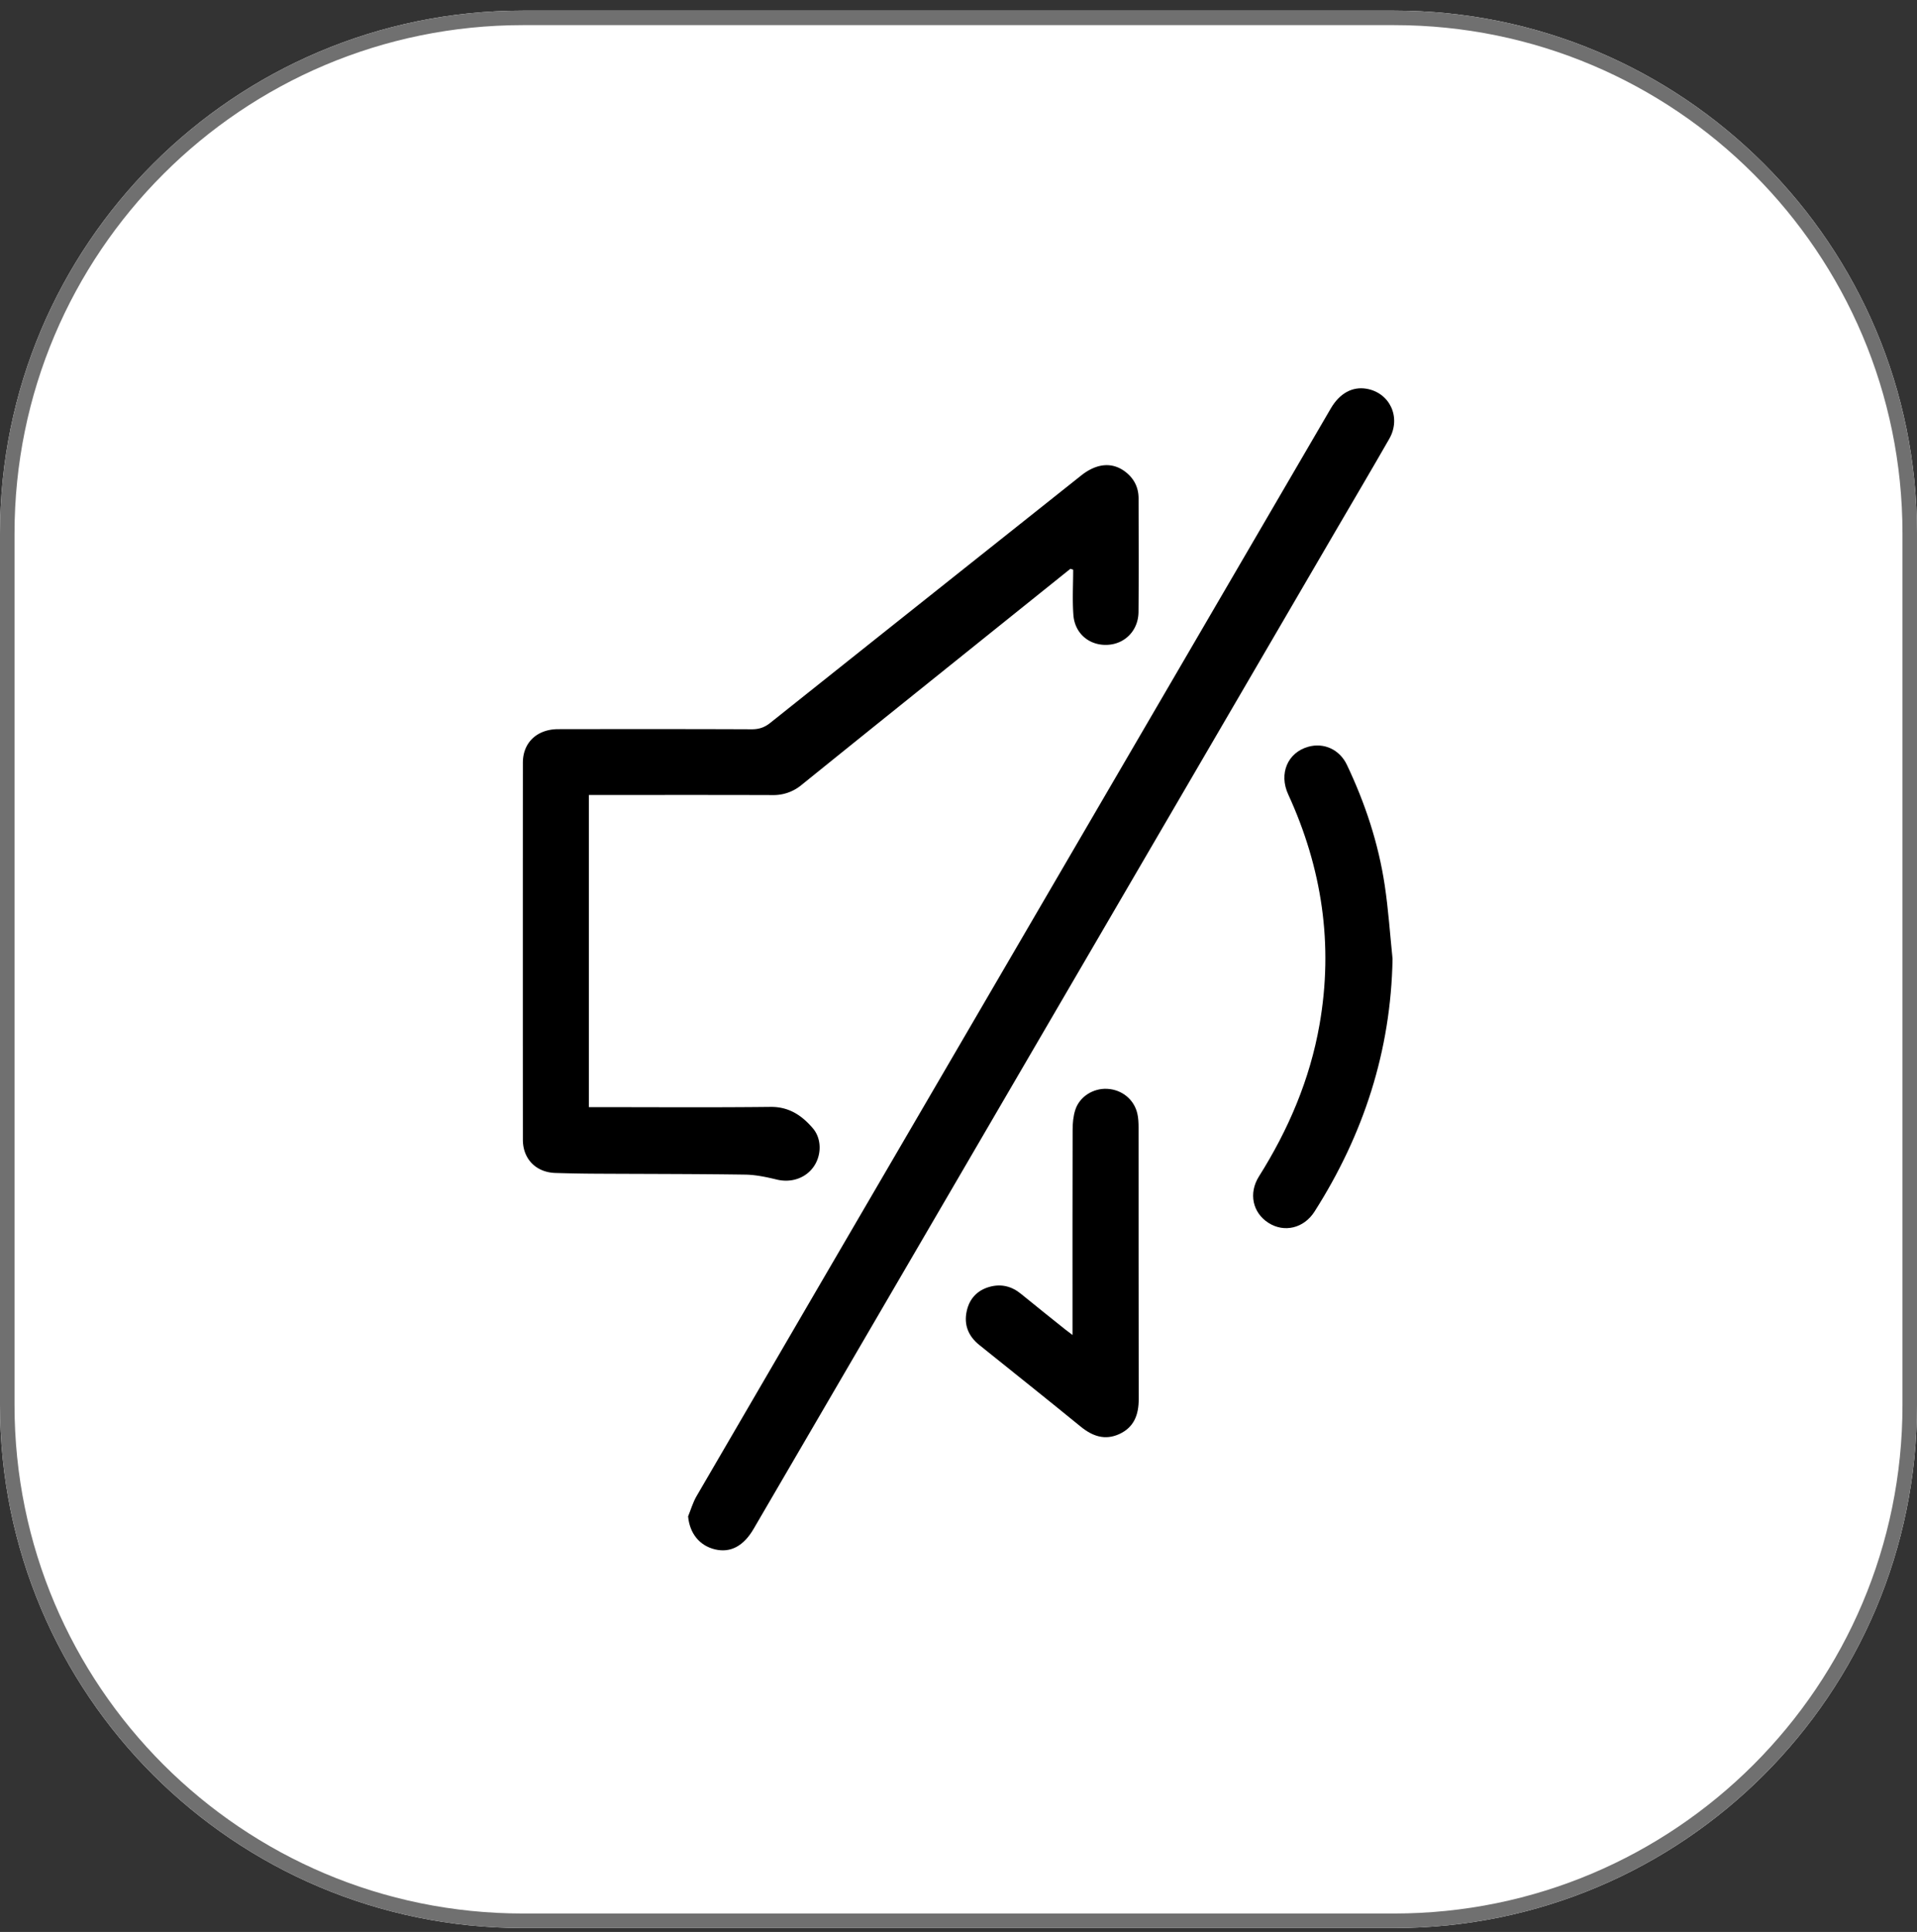
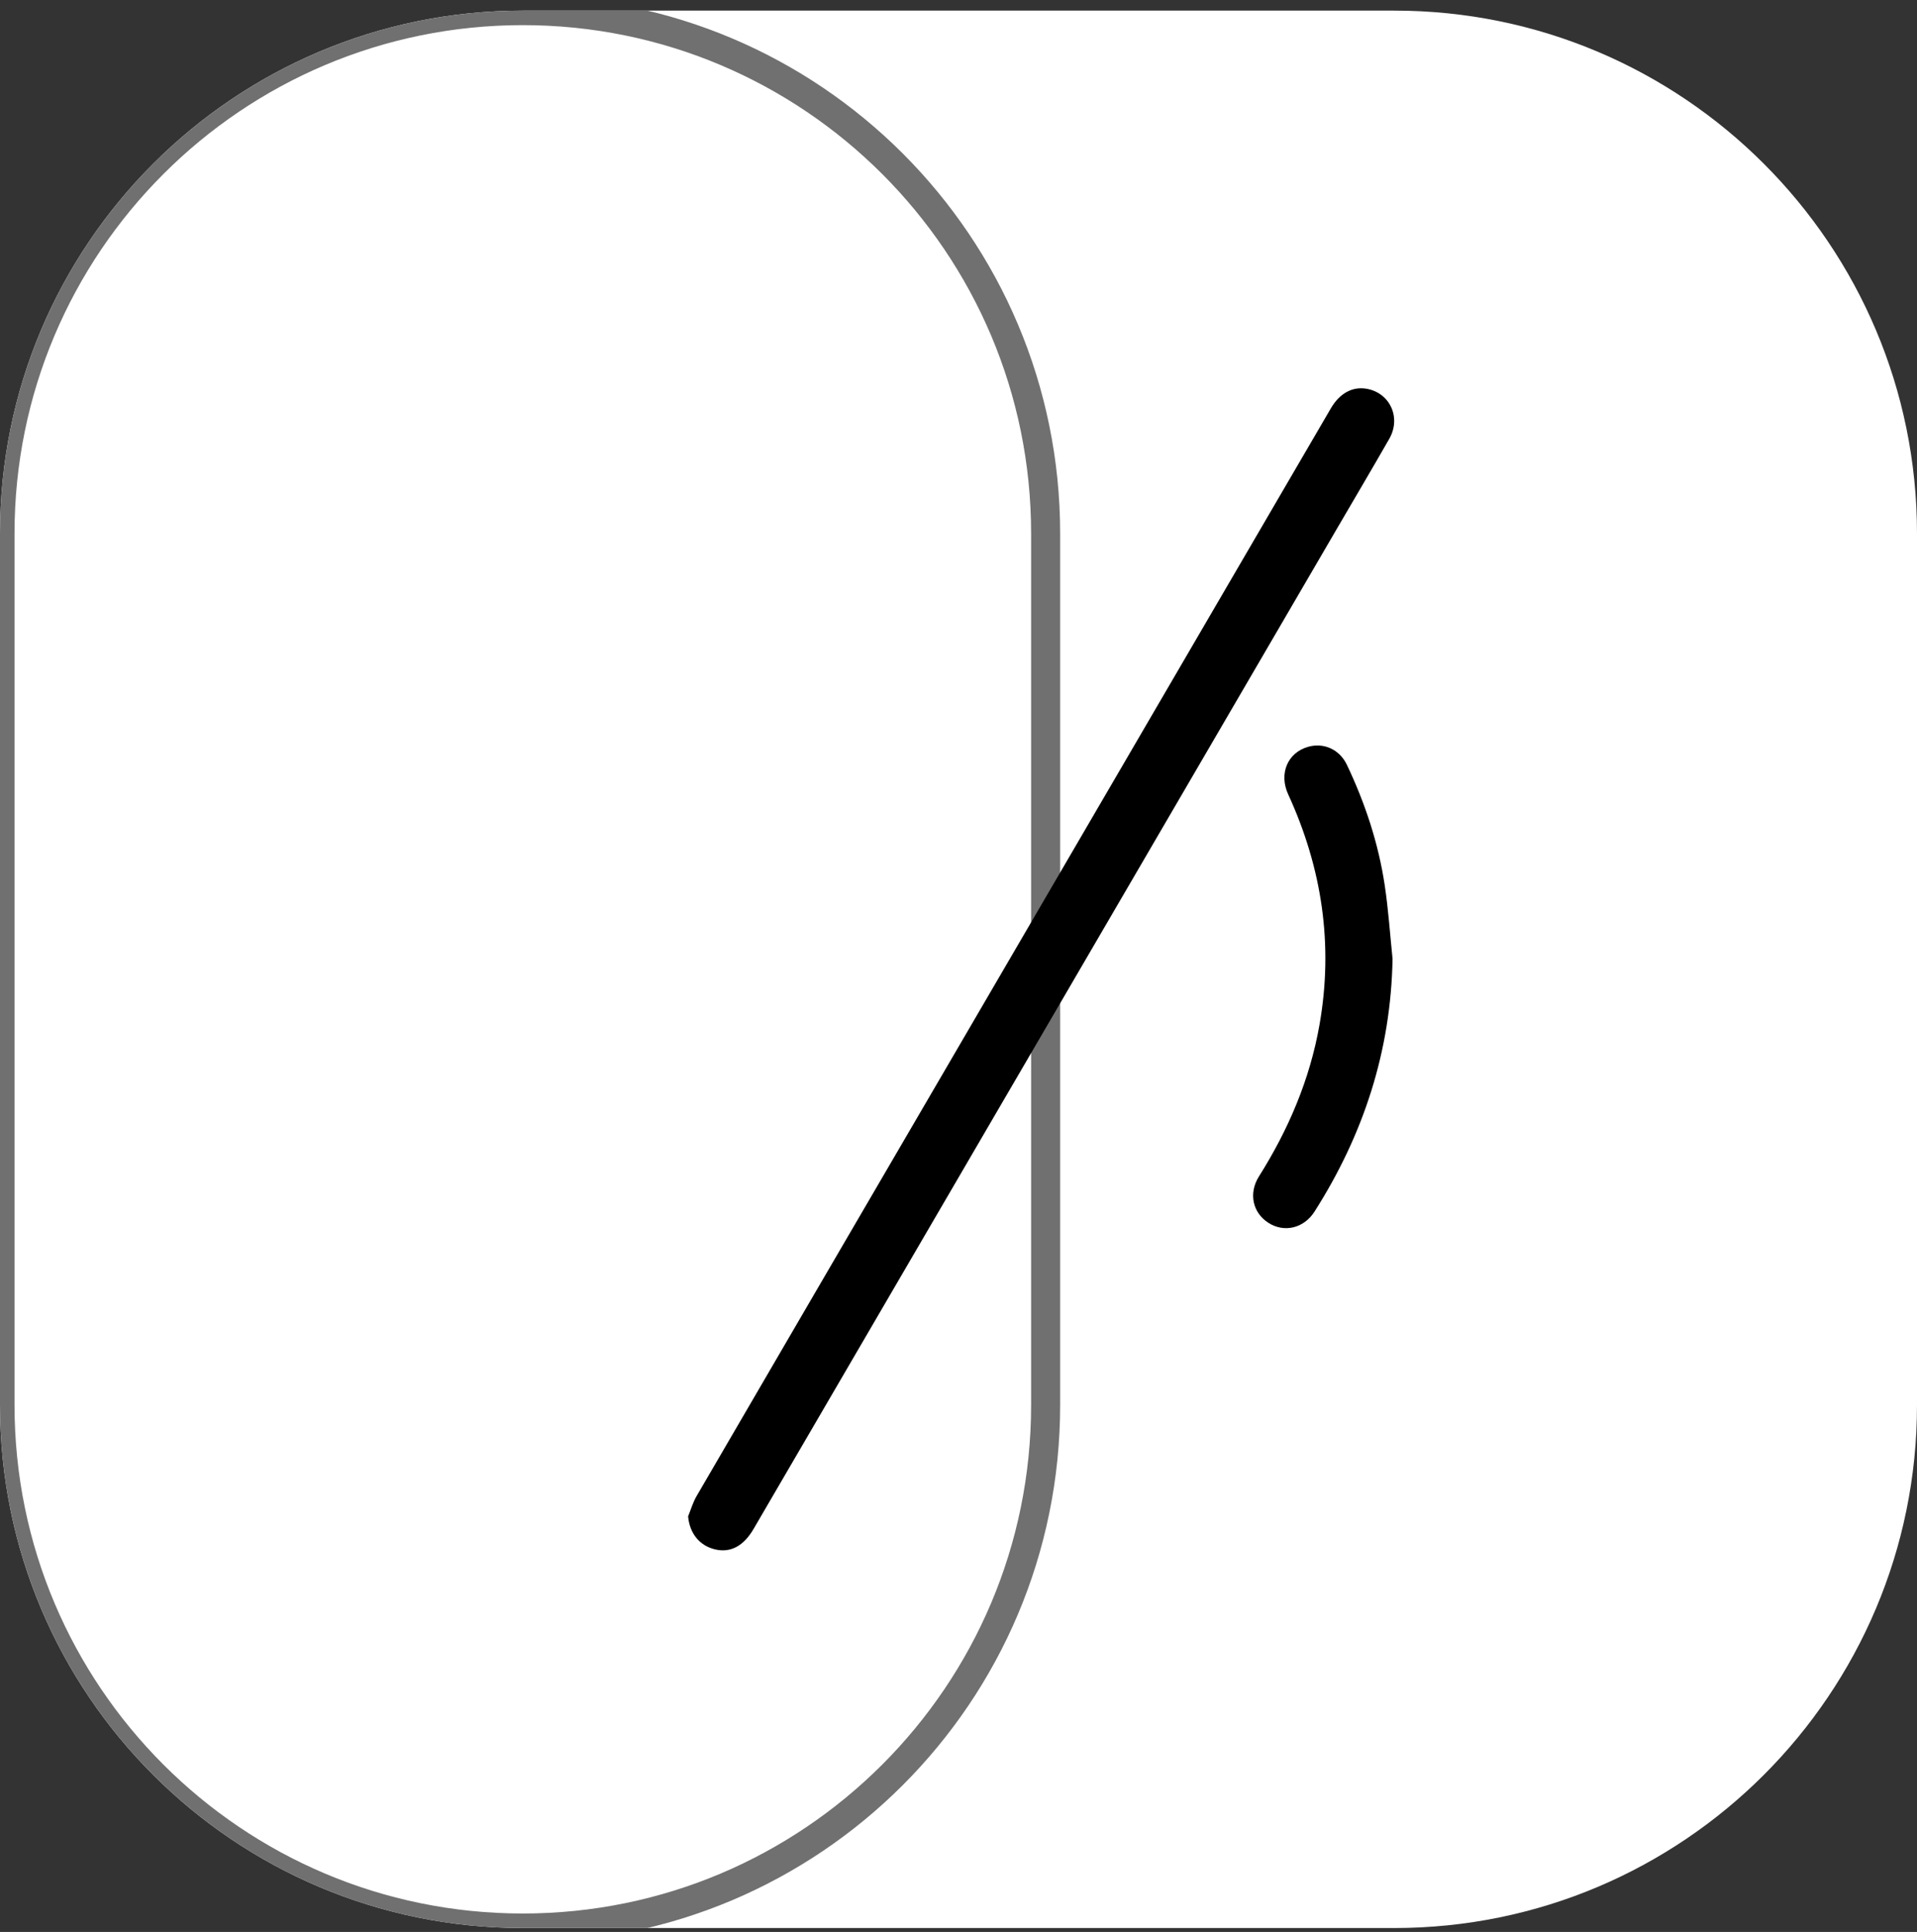
<svg xmlns="http://www.w3.org/2000/svg" width="132" height="133" viewBox="0 0 132 133">
  <rect x="0" y="0" width="132" height="133" fill="#333333" stroke="none" />
  <defs>
    <clipPath id="t2awa">
      <path fill="#fff" d="M36 132.73c-19.882 0-36-16.117-36-36v-60c0-19.882 16.118-36 36-36h60c19.882 0 36 16.118 36 36v60c0 19.883-16.118 36-36 36z" />
    </clipPath>
    <clipPath id="t2awb">
      <path d="M36 106.728V26.73h60v79.998z" />
    </clipPath>
  </defs>
  <g>
    <g>
      <path fill="#fff" d="M36 132.73c-19.882 0-36-16.117-36-36v-60c0-19.882 16.118-36 36-36h60c19.882 0 36 16.118 36 36v60c0 19.883-16.118 36-36 36z" />
-       <path fill="none" stroke="#707070" stroke-miterlimit="20" stroke-width="2" d="M36 132.73c-19.882 0-36-16.117-36-36v-60c0-19.882 16.118-36 36-36h60c19.882 0 36 16.118 36 36v60c0 19.883-16.118 36-36 36z" clip-path="url(&quot;#t2awa&quot;)" />
+       <path fill="none" stroke="#707070" stroke-miterlimit="20" stroke-width="2" d="M36 132.73c-19.882 0-36-16.117-36-36v-60c0-19.882 16.118-36 36-36c19.882 0 36 16.118 36 36v60c0 19.883-16.118 36-36 36z" clip-path="url(&quot;#t2awa&quot;)" />
    </g>
    <g>
      <g>
        <g />
        <g clip-path="url(#t2awb)">
-           <path d="M73.707 39.156l-4.333 3.477c-4.728 3.798-9.46 7.591-14.178 11.401a3.01 3.01 0 0 1-1.998.701c-3.952-.013-7.904-.006-11.855-.006h-.796v21.489h.717c3.93 0 7.861.028 11.791-.016 1.271-.015 2.159.588 2.913 1.468.62.721.608 1.85.069 2.632-.566.82-1.568 1.14-2.55.902-.713-.172-1.448-.33-2.176-.34-3.459-.05-6.919-.044-10.378-.064-.897-.005-1.793-.023-2.689-.05-1.334-.042-2.24-.961-2.24-2.29-.005-8.651-.005-17.302 0-25.953 0-1.387.973-2.308 2.432-2.31 4.443-.006 8.886-.01 13.33.008.5.002.884-.131 1.274-.442 7.13-5.684 14.27-11.356 21.407-17.029 1.092-.868 2.187-.946 3.097-.211.564.455.855 1.058.856 1.785.004 2.605.017 5.212-.005 7.817-.01 1.277-.933 2.215-2.148 2.268-1.235.054-2.238-.773-2.335-2.051-.078-1.036-.016-2.082-.016-3.123l-.189-.063" />
-         </g>
+           </g>
        <g clip-path="url(#t2awb)">
          <path d="M47.381 104.392c.19-.464.329-.959.579-1.388 5.7-9.794 11.414-19.58 17.125-29.368l26.548-45.514c.61-1.045 1.484-1.524 2.457-1.36 1.616.273 2.41 1.983 1.571 3.449-1.219 2.13-2.47 4.24-3.706 6.36l-40.063 68.68c-.691 1.186-1.593 1.665-2.657 1.412-1.078-.257-1.749-1.112-1.854-2.271" />
        </g>
        <g clip-path="url(#t2awb)">
          <path d="M95.888 66.008c-.114 6.335-1.994 12.097-5.373 17.4-.736 1.154-2.087 1.468-3.171.777-1.088-.693-1.388-2.034-.655-3.198 2.034-3.229 3.508-6.678 4.17-10.45.968-5.51.17-10.784-2.157-15.85-.658-1.432-.036-2.882 1.384-3.279 1.072-.3 2.155.185 2.66 1.247 1.251 2.634 2.165 5.384 2.6 8.269.255 1.683.367 3.388.542 5.084" />
        </g>
        <g clip-path="url(#t2awb)">
-           <path d="M73.85 91.903v-.793c0-4.442-.005-8.883.008-13.325.001-.462.043-.947.185-1.383.298-.914 1.235-1.493 2.194-1.444 1.01.051 1.848.722 2.076 1.698.071.307.086.633.086.951.005 6.235-.003 12.47.01 18.706.002 1.075-.318 1.943-1.336 2.41-.988.452-1.844.152-2.657-.51-2.315-1.89-4.654-3.75-6.984-5.622-.75-.602-1.071-1.382-.868-2.323.185-.859.724-1.446 1.582-1.681.793-.218 1.513-.042 2.156.484 1.008.824 2.028 1.633 3.044 2.448.127.101.258.197.504.384" />
-         </g>
+           </g>
      </g>
    </g>
  </g>
</svg>